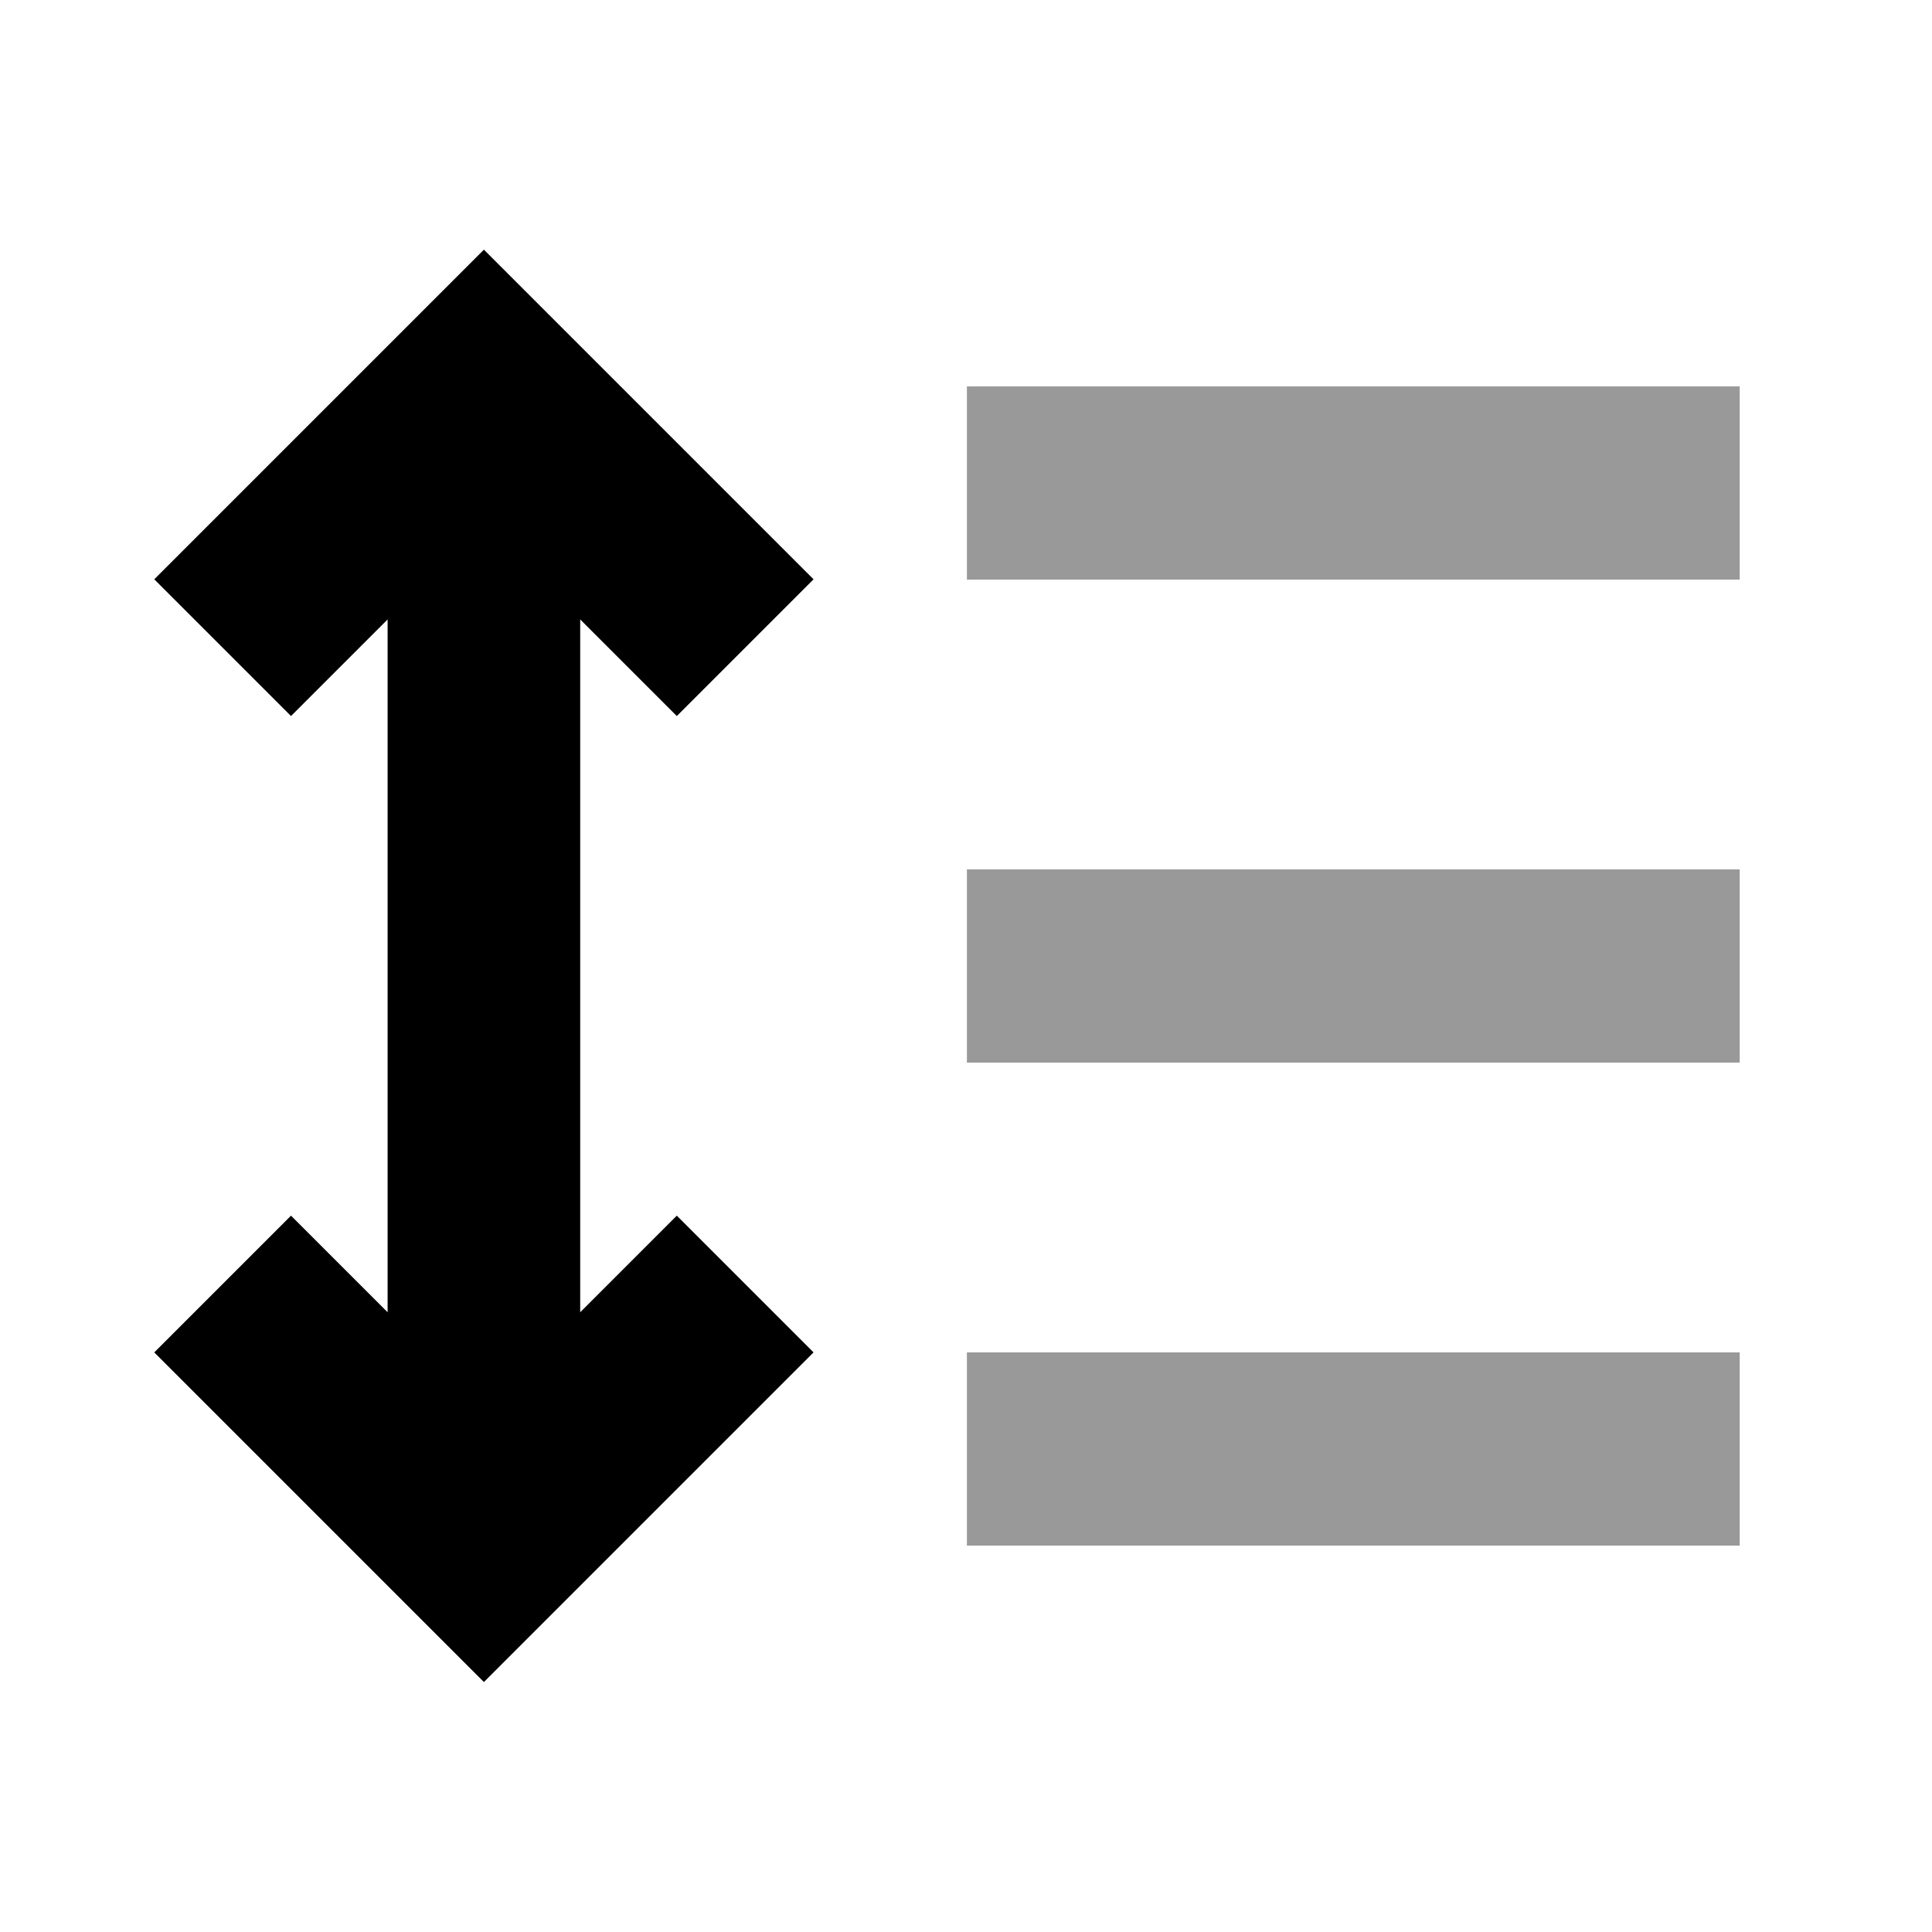
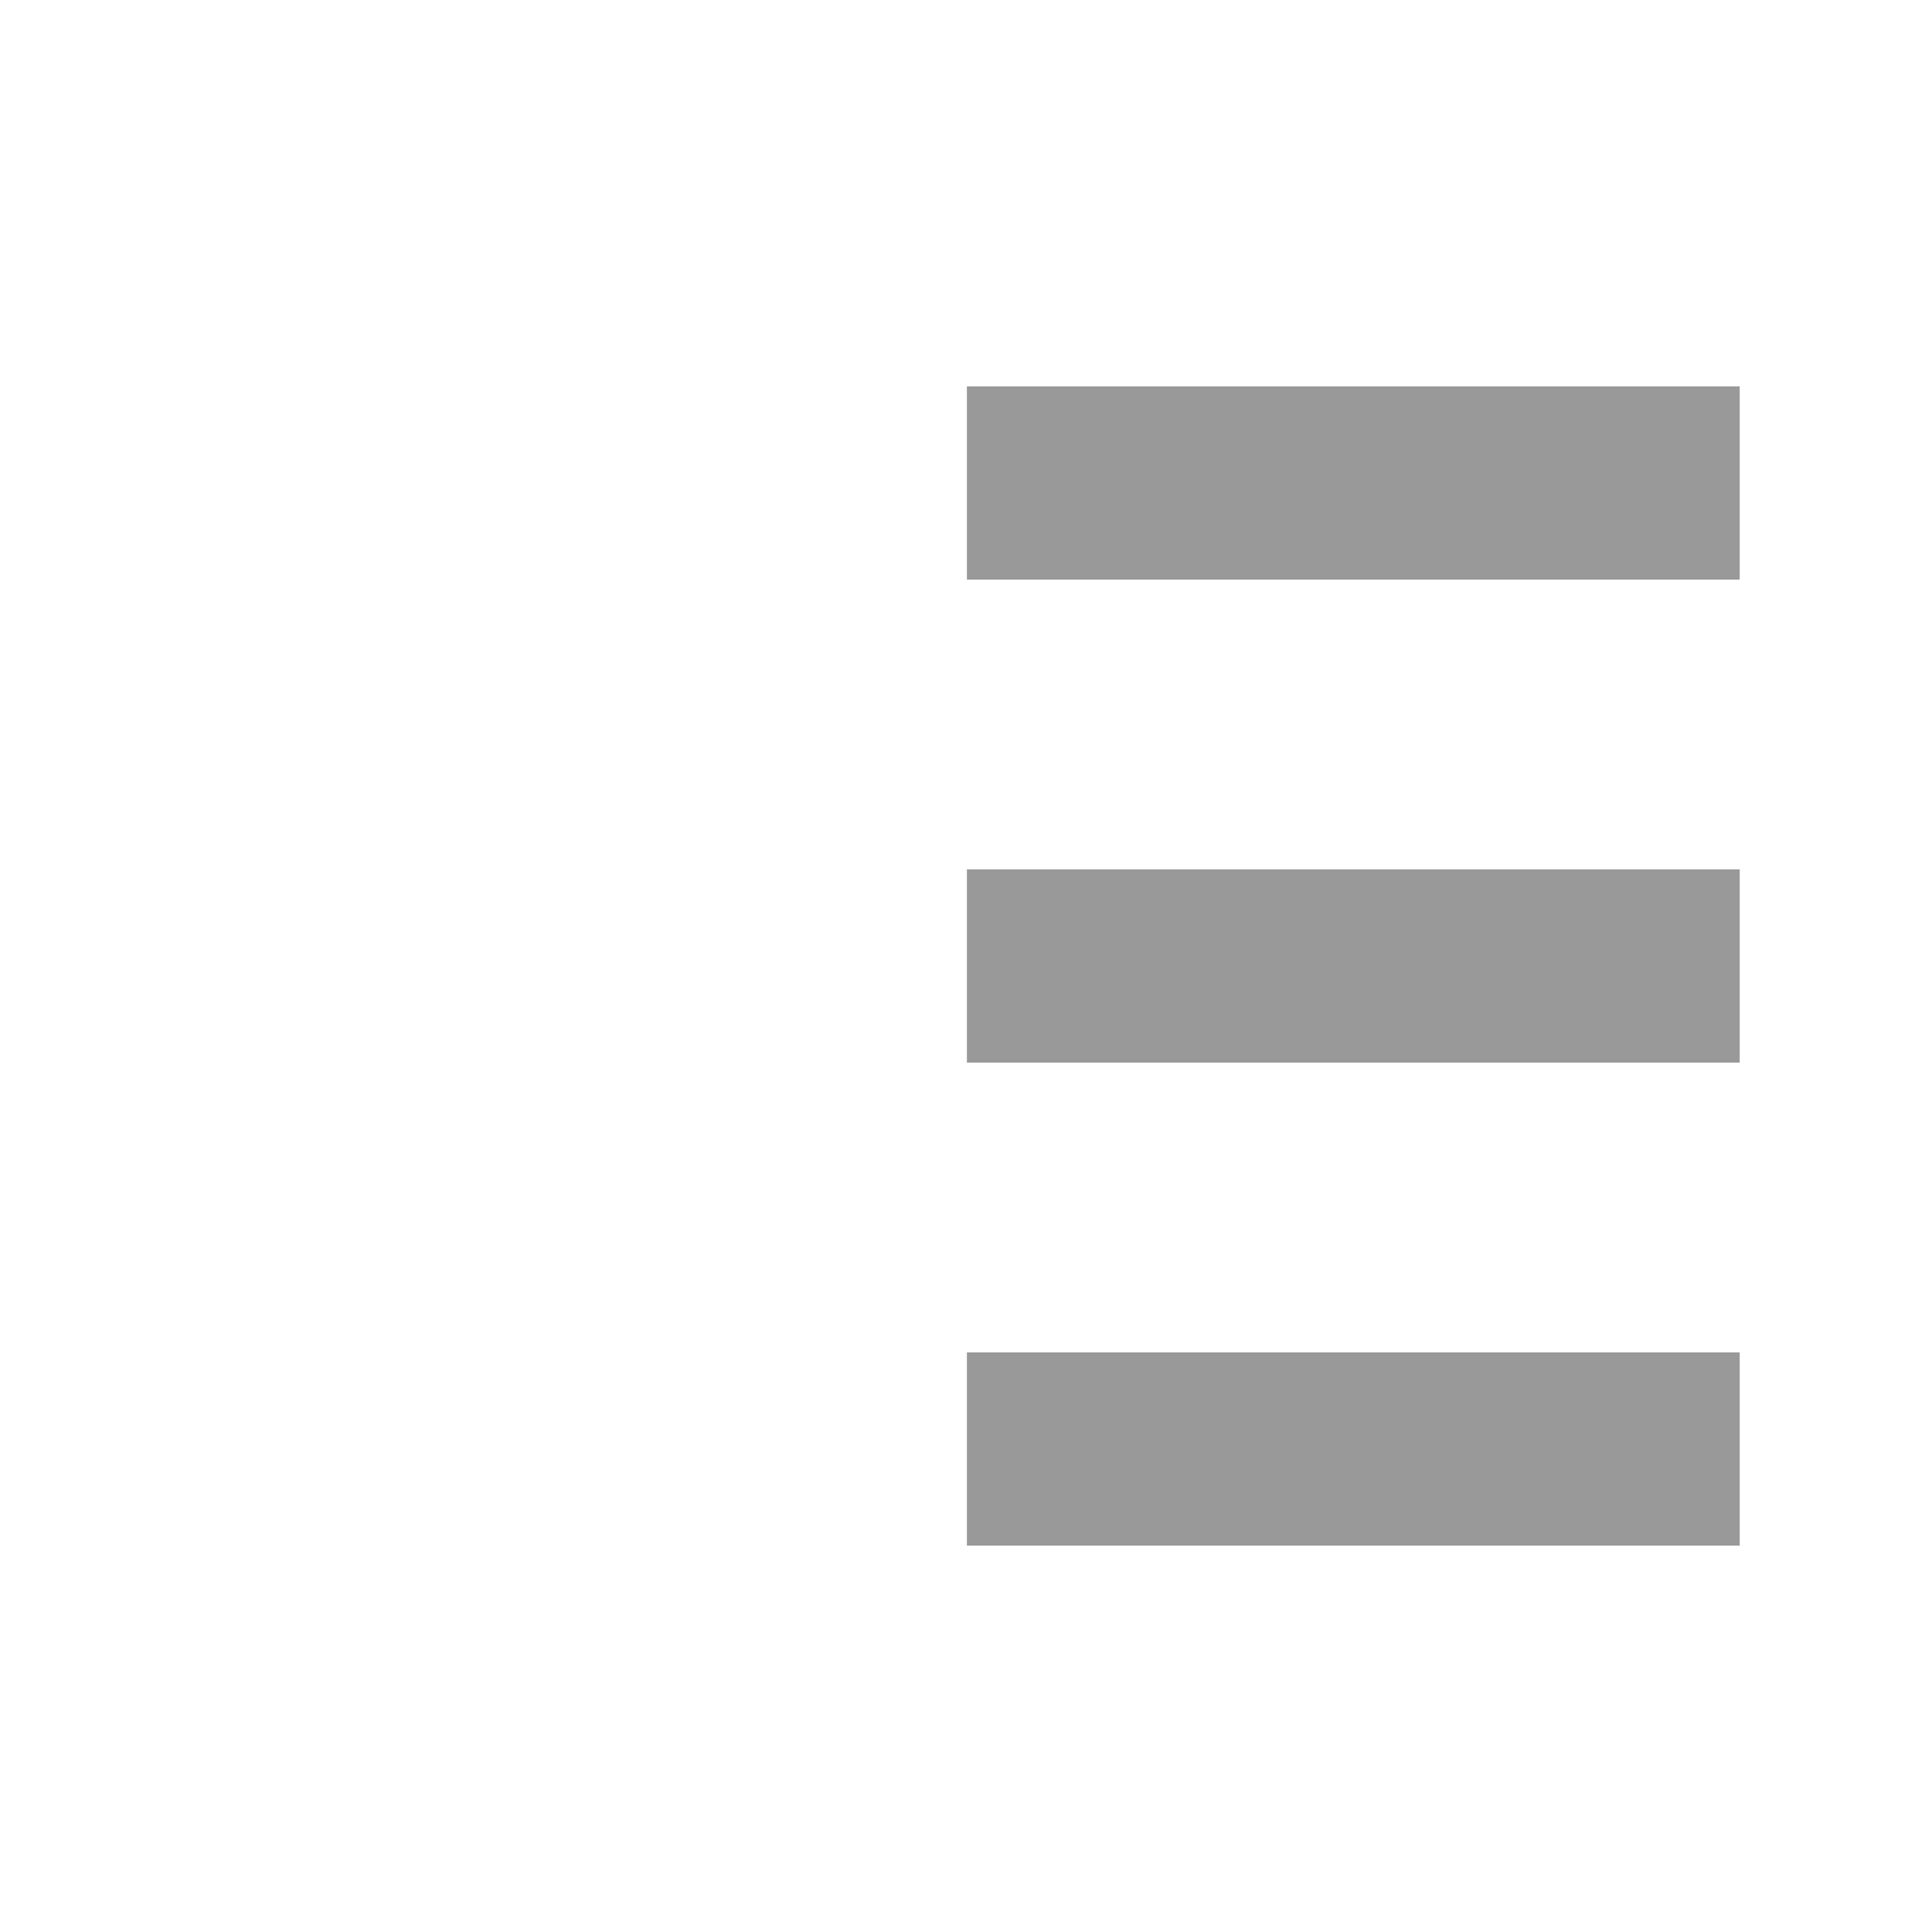
<svg xmlns="http://www.w3.org/2000/svg" viewBox="0 0 640 640">
  <path opacity=".4" fill="currentColor" d="M320.3 128L576.3 128L576.3 192L320.3 192L320.3 128zM320.3 288L576.3 288L576.3 352L320.3 352L320.3 288zM320.3 448L576.3 448L576.3 512L320.3 512L320.3 448z" />
-   <path fill="currentColor" d="M160.3 82.7C168.5 90.9 197.4 119.8 246.9 169.3L269.5 191.9L224.2 237.2C206.9 219.9 196.2 209.2 192.2 205.2L192.2 434.7C196.2 430.7 206.9 420 224.2 402.7L269.5 448C261.3 456.2 232.4 485.1 182.9 534.6L160.3 557.2C152.1 549 123.2 520.1 73.7 470.6L51.1 448L96.4 402.7L128.4 434.7L128.4 205.2L96.4 237.2L51.1 191.9L137.7 105.3L160.3 82.7z" />
</svg>